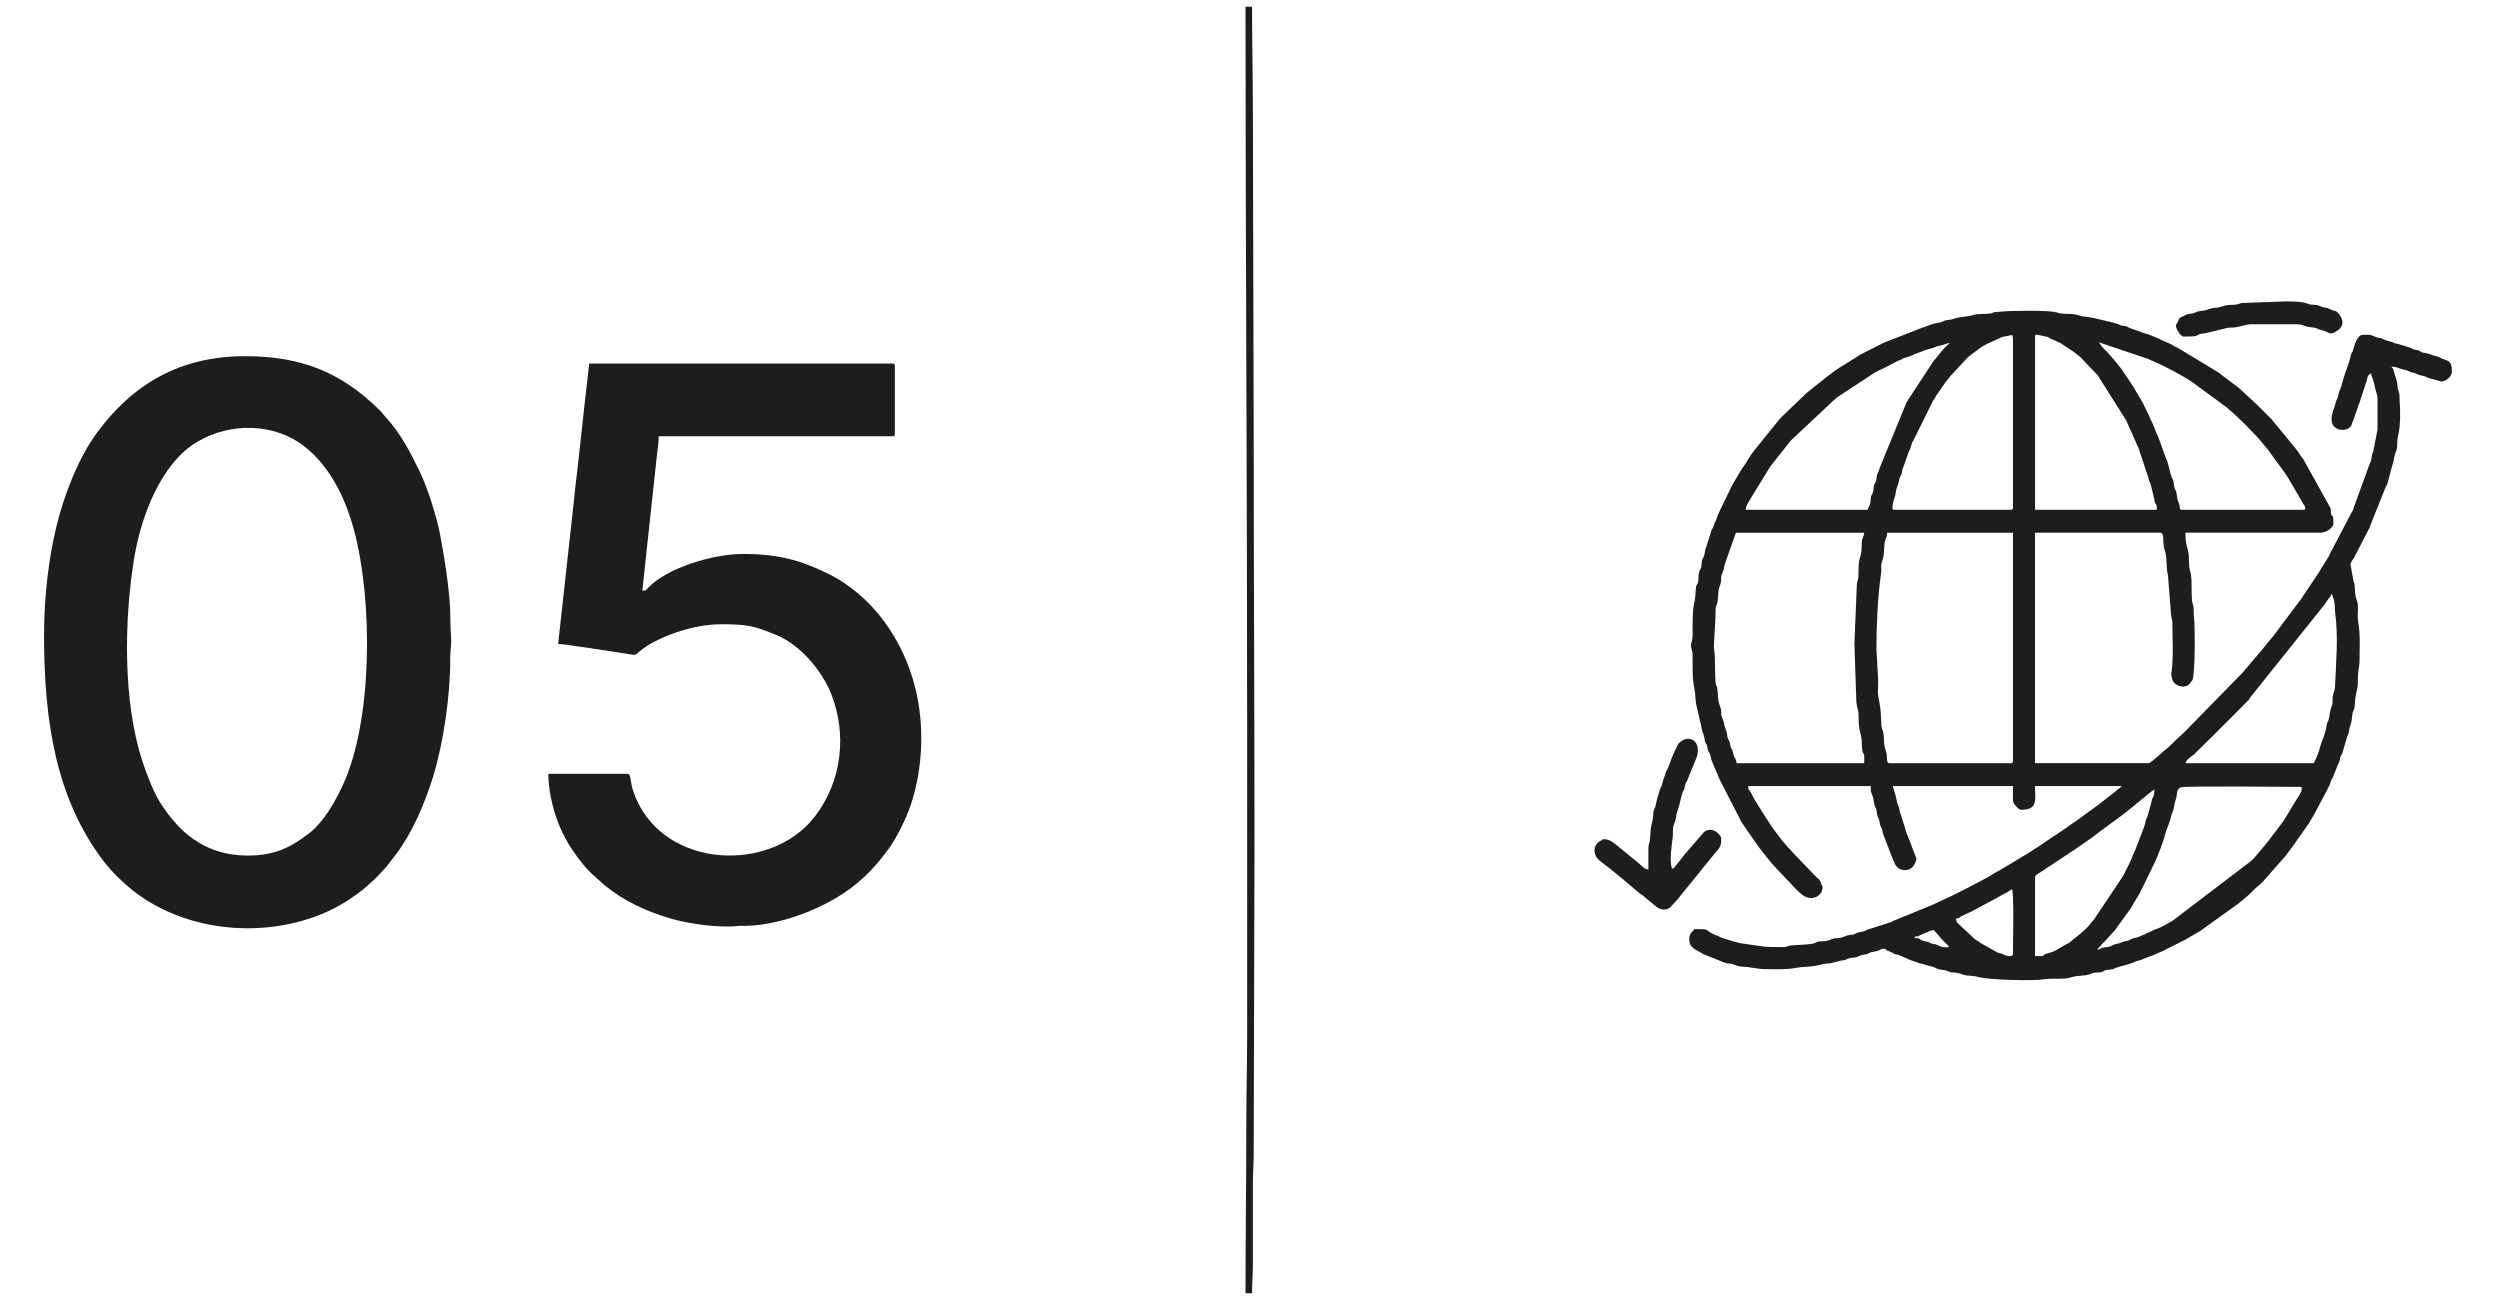
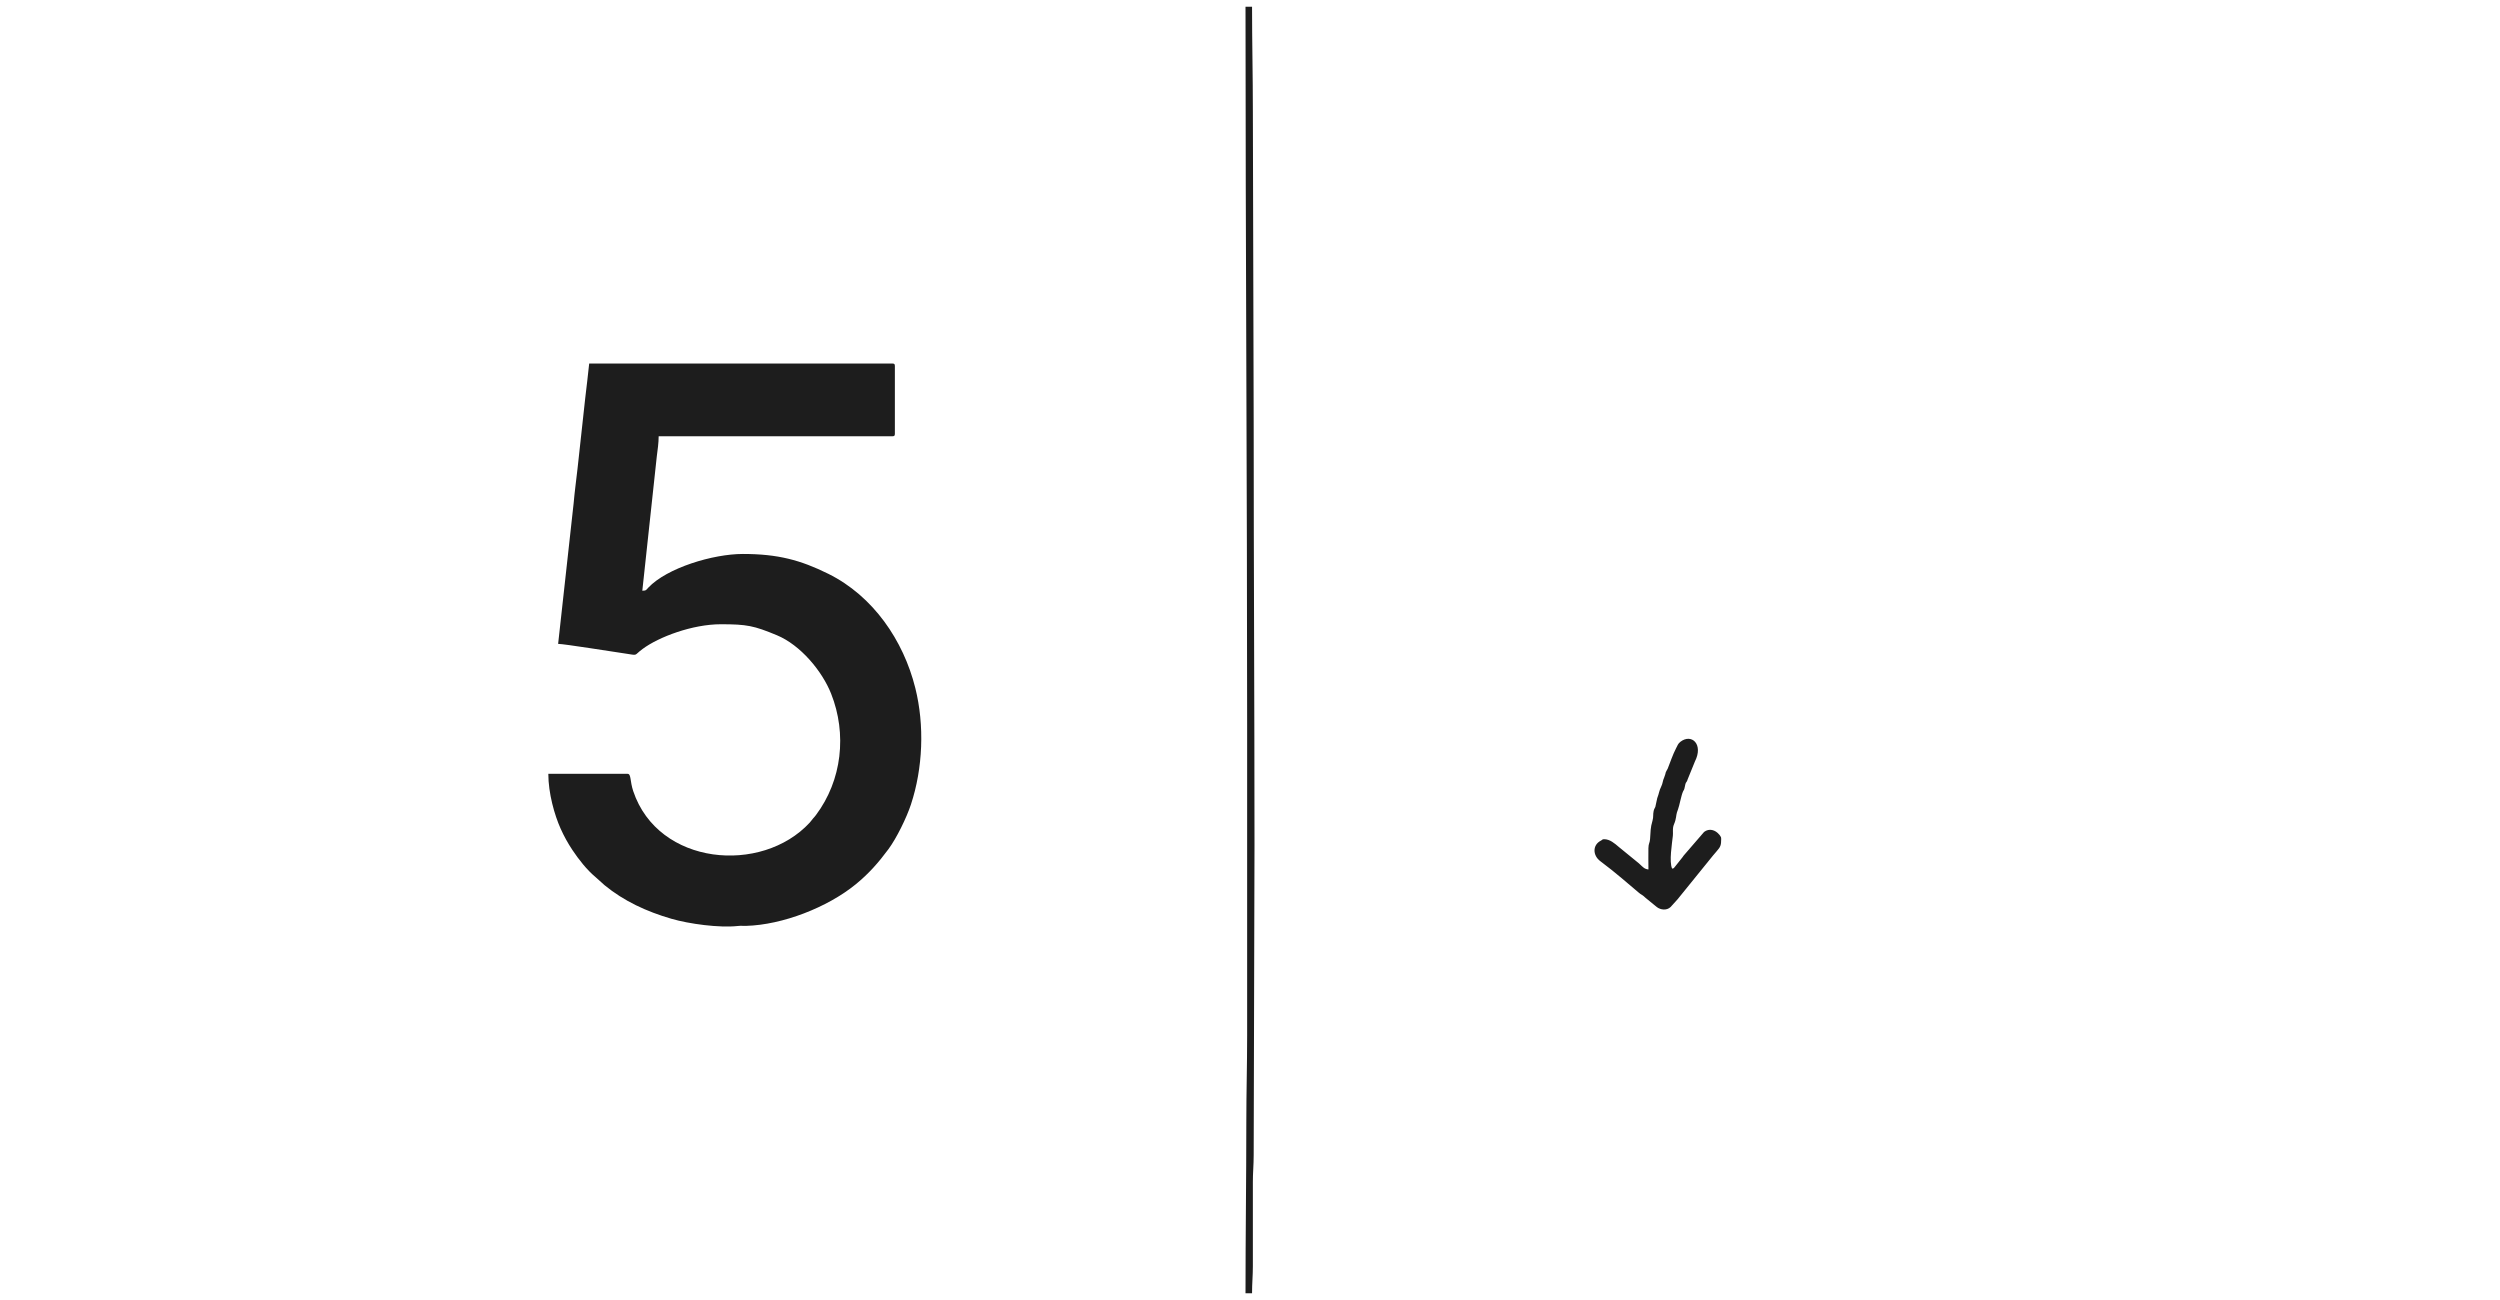
<svg xmlns="http://www.w3.org/2000/svg" xml:space="preserve" width="423.333mm" height="220.133mm" version="1.1" style="shape-rendering:geometricPrecision; text-rendering:geometricPrecision; image-rendering:optimizeQuality; fill-rule:evenodd; clip-rule:evenodd" viewBox="0 0 42333.32 22013.32">
  <defs>
    <style type="text/css">
   
    .fil0 {fill:#1D1D1D}
   
  </style>
  </defs>
  <g id="Layer_x0020_1">
-     <path class="fil0" d="M32425.56 15857.6c67.17,0 38.12,5.74 79.54,-17.35l75.52 -35.19c83.93,-24.85 53.49,-32.61 163.26,-58.18l97.65 109.95c13.86,15.74 15.11,19.3 31.14,38.05 23.43,27.42 42.81,44.91 68.67,70.02 11.36,11.05 26.88,24.25 36.1,34.85 34.49,39.6 35.13,44.43 -40.07,40.05 -57.15,-3.34 -43.2,0.88 -82.25,-16.6 -141.57,-63.31 -51.09,-16.82 -148.25,-45.54 -39.64,-11.72 -15.42,-10.03 -56.54,-26.49 -32.99,-13.2 -41.93,-8.73 -78.44,-18.46 -87.91,-23.42 -18.66,-8.3 -64.84,-32.02 -40.67,-20.91 -20.4,-15.4 -81.49,-15.4l0 -27.69zm692 -304.47c88.61,-1.98 34.57,-15.61 127.65,-52.3l82.86 -41.68c12.33,-5.88 30.45,-11.26 39.98,-15.38l432.16 -232.17c99.76,-59.21 152.28,-76.34 272.31,-156.72 32.96,141.45 13.85,890.97 13.85,1093.36 0,69.34 -105.53,37.91 -136.2,25.48 -40.28,-16.31 -11.44,-11.78 -68.67,-28.19l-54.45 -14.78c-3.07,-1.23 -6.65,-2.86 -9.6,-4.24 -2.87,-1.32 -6.26,-3.38 -9.02,-4.8 -29.13,-15.04 3.79,-0.52 -25.76,-15.76l-247.64 -139.89c-20.43,-15.73 -8.77,-9.29 -31.53,-23.84l-43.99 -25.2c-2.48,-1.62 -5.78,-3.97 -8.2,-5.64 -2.41,-1.67 -5.58,-4.2 -7.95,-5.9l-300.35 -280.92c-18.36,-28.51 -14.48,-46.9 -25.45,-71.43zm1453.21 636.63l-110.72 0 0 -1328.65c0,-30.48 17.75,-42.07 38.61,-58.26 20.55,-15.95 11.84,-6.13 34.51,-20.86l599.31 -397.17c2.42,-1.68 5.91,-3.82 8.39,-5.46l286.26 -198.12c182.94,-147.48 465.89,-335.67 685.64,-518.46l242.88 -200c19.47,-18.93 37.09,-29.8 61.51,-49.2l63.54 -47.2c0,142.4 -38.64,117.85 -54.48,236.18l-64.13 226.5c-23.16,58.65 -20.7,21.26 -35.49,102.91 -12.91,71.32 -128.52,345.81 -159.43,435.69 -19.35,56.25 -26.22,47.19 -46.31,105.94 -41.86,122.34 -111.84,231.58 -162.79,349.28l-505.08 754.37c-35.57,34.99 -39.41,44.48 -69.82,82.42 -10.62,13.28 -19.84,24.08 -32.02,37.18 -72.07,77.49 -202.66,176.39 -283.81,242.12 -15.93,12.9 -21.98,20.37 -38.39,30.8 -22.42,14.24 -31.49,14.09 -55.62,27.43 -116.71,64.52 -154.77,111.28 -297.67,145.22 -98.45,23.39 -50.25,47.34 -104.89,47.34zm941.13 -110.72l91.51 -102.24c21.81,-21.6 28.54,-27.73 48.45,-48.42l138.39 -152.25c1.95,-2.1 4.84,-4.99 6.79,-7.08 2.74,-2.93 10.79,-11.2 13.5,-14.17l260.81 -361.98c1.71,-2.36 4.26,-5.53 5.95,-7.9l160.54 -268.51c9.22,-17.7 7.7,-20.09 16.61,-38.75 9.62,-20.22 6.32,-13.42 14.71,-26.81l222.69 -455.47c47.39,-103.4 150.47,-369.85 170.34,-466.28 12.31,-59.75 84.97,-214.81 97.4,-290.14 9.4,-56.98 34.08,-85.01 47.73,-146.04 15.5,-69.29 10.28,-85.49 36.94,-156.81 28.49,-76.19 0.35,-174.2 85.99,-204.66 71.27,-25.35 1907.26,-6.67 2041.66,-6.67 15.58,66.91 -15.75,99.77 -48.97,158.63 -17.25,30.53 -7.68,10.53 -22.17,33.2l-203.51 336.25c-1.67,2.4 -4.17,5.59 -5.82,8.01l-26.48 42.73c-1.62,2.48 -3.93,5.82 -5.58,8.27l-256.46 338.67c-1.84,2.15 -4.66,5.15 -6.5,7.32 -1.85,2.19 -4.61,5.2 -6.43,7.42 -11.18,13.7 -3.46,3.73 -17.88,23.64l-177.21 210.31c-0.43,0.54 -25.01,29.57 -25.37,29.98 -22.4,24.08 -24.18,22.95 -48.91,47.98l-1327.77 1011.2c-86.98,47.57 -170.3,102.8 -263.31,138.06 -41.57,15.74 -28.82,3.87 -70.66,26.2 -34.04,18.18 -27.42,17.89 -64.41,32.48 -17.33,6.85 -12.29,3.29 -29.9,11.63l-54.64 28.39c-3.35,1.21 -7.21,2.06 -10.68,3.17l-107.46 44.76c-27.69,10.07 -46.41,8.24 -78.07,18.83 -45.41,15.19 -28.75,17.61 -65.5,31.37 -34.71,13 -42.85,7.75 -78.5,18.37 -78.17,23.31 -18.98,17.74 -147.51,46.26 -69.88,15.5 -54.3,37.83 -144.63,49.13 -40.38,5.05 -50.79,3.61 -81.85,15.03 -3.14,1.16 -6.51,3.03 -9.58,4.27 -3.02,1.23 -6.31,3.27 -9.32,4.51 -5.88,2.42 -16.69,7.69 -19.16,8.54 -26.43,9.03 -4.26,8.64 -45.77,9.57zm3667.61 -3155.53l-2172.89 0c12.03,-45.02 40.29,-64.88 72.3,-93.78 26.53,-23.94 20.2,-16.07 47.66,-35.38 48.47,-34.05 6.26,-0.01 44.56,-38.48l369.68 -363.84c1.98,-2.06 4.76,-5.07 6.74,-7.11 4.44,-4.61 13.89,-14.32 20.61,-20.91l228.82 -227.9c15.41,-15.42 25.86,-25.5 41.67,-41.39 1.99,-2.01 4.88,-4.92 6.89,-6.93l239.73 -244.68c16.83,-23.39 11.21,-23.99 32.41,-50.62l1254.86 -1568.52c1.54,-2.61 3.55,-6.15 5.13,-8.71l44.73 -65.99c9.14,-13.41 13.34,-17.94 17.67,-23.85 29.96,-41.02 24.89,-4.5 30.08,-66.81 45.36,33.25 13.58,-1.44 37.14,59.75 39.01,101.38 21.75,165.29 35.84,268.63 54.23,397.59 13.72,836.51 -3.41,1235.92 -4.32,100.46 -41.46,103.55 -41.75,235.06 -0.13,63.15 0.13,69.85 -20.79,117.6 -29.07,66.35 -25.67,163.66 -50.89,225.91 -18,44.4 -22.48,31.11 -33.56,104.85 -22.2,147.75 -81.41,248.36 -98.57,316.64 -27.17,108.14 -61.45,199.97 -114.66,300.54zm-7224.52 -3902.89l2131.38 0 0 3861.37c0,31.89 -9.63,41.52 -41.52,41.52l-2048.34 0c-67.08,0 -29.98,-122.24 -61.18,-201.79 -25.96,-66.17 -32.63,-145.14 -35.75,-227.2 -5.54,-145.89 -37.4,-129.67 -41.96,-220.99 -5.87,-117.04 -7.08,-260.53 -30.96,-370.41 -46.13,-212.16 -20.47,-158.9 -23.35,-391.84l-28.7 -511.06c-0.56,-387.12 18.5,-878.17 75.55,-1267.89 21.3,-145.52 -14.89,-141.49 27.71,-249.09 36.89,-93.19 15.33,-267.02 49.46,-351.89 22.1,-54.92 27.66,-27.56 27.66,-110.73zm-387.51 3778.33l0 124.56 -2159.05 0c-3.76,-16.15 -8.78,-41.7 -13.72,-55.5 -23.22,-65.01 -23.9,-16.98 -41.81,-96.58 -33.51,-148.9 -36.03,-42.4 -55.86,-165.57 -13.27,-82.37 -20.99,-48.97 -41.19,-111.06 -12.26,-37.63 -9.45,-77.17 -23.93,-114.46 -62.31,-160.36 -13.72,-96.72 -68.4,-222.26 -29.09,-66.83 -11.31,-55.97 -19.71,-132.52 -6.82,-62.05 -48.06,-99.67 -53.62,-237.03 -9.05,-224.03 -32.74,-133.79 -41.24,-249.4 -13.83,-187.92 0.05,-385.48 -24.45,-557.2 -9.34,-65.42 24.68,-454.96 24.53,-549.18 -0.37,-260.24 12.21,-105.73 36.1,-254.55 20.07,-125.05 -5.45,-136.46 36.5,-254.14 50.38,-141.4 -7.57,-105.19 51.03,-239.61 17.98,-41.29 19.81,-61.38 27.01,-111.4l194.91 -552.43 2172.9 0c-6.57,78.87 -41.31,70.01 -41.8,207.32 -0.8,226.75 -58.52,185.94 -54.97,457.1 2.19,168.11 -15.6,82.27 -29.26,233.71l-40.07 984.09 33.17 991.03c16.97,121.62 36.27,126.78 36.78,212.34 2.01,342.8 50.22,277.24 54.76,471.16 5.44,232 41.39,159.72 41.39,221.58zm2892.57 -7072.28c0,-83.58 -3.07,-64.35 191.81,-25.72 71.36,14.15 12.39,17.03 104.69,47.56l133.43 60.32c25.19,13.98 -0.96,0.33 25.01,16.51l149.82 99.31c23.28,17 17.39,12.11 41.45,27.74l102.38 77.55c2.16,1.86 5.14,4.67 7.26,6.57 2.13,1.89 5.07,4.74 7.19,6.65l291.28 303.85c1.85,2.17 4.58,5.23 6.44,7.39l460.84 729.41c14.77,26.5 0.3,-1.79 16.71,24.82l209.33 468.82c8.98,19.5 3.65,6.26 10.99,30.53l159.35 477.31c15.44,83.79 21.26,59.68 39.42,112.8l62.95 255.37c12.77,130.07 41.82,30.16 41.82,179.63l-2062.17 0 0 -2906.42zm-387.53 -55.36c7.25,31.04 13.85,31.83 13.85,69.21l0 2851.05c0,31.89 -9.63,41.52 -41.52,41.52l-1965.3 0c-53.25,0 -35.89,-50.08 -14.4,-152.77 21.53,-102.79 12.18,8.17 45.43,-189.9 9.25,-55.2 22.36,-26.52 54.15,-181.1 10.42,-50.61 4.25,-16.91 24.31,-58.75 26.24,-54.8 15.37,-87.39 39.02,-140.9 1.29,-2.9 3.47,-6.17 4.86,-8.99l86.76 -245.39c18.26,-58.1 9.01,14.14 49.34,-130.58 17.78,-63.81 3.89,-15.56 26.5,-56.56l338.81 -685.32c1.57,-2.55 3.92,-5.84 5.56,-8.31l17.72 -23.8c1.63,-2.45 3.95,-5.77 5.54,-8.29l30.14 -52.89c1.62,-2.47 4.07,-5.69 5.72,-8.11 1.67,-2.42 4.19,-5.61 5.87,-8l141.25 -204.75c1.82,-2.21 4.63,-5.18 6.49,-7.34 1.87,-2.16 4.74,-5.07 6.64,-7.19 28.39,-32.13 40.6,-50.79 67.3,-84.96l272.38 -295.05c1.99,-2.03 4.84,-4.99 6.87,-6.98l28.68 -26.68c28.97,-25.44 55.04,-45.87 85.59,-66.65l136.16 -99.12c34.16,-22.38 16.98,-10.32 53.11,-29.93 3.69,-2 14.22,-7.78 17.81,-9.87 2.6,-1.51 5.85,-3.86 8.44,-5.4l189.52 -87.27c64.65,-22.01 41.01,-31.59 109.19,-43.06 61.71,-10.36 84.57,-15.37 138.21,-27.87zm1467.06 124.56l848.66 286.23c36.9,21.2 -12.32,-1.7 35.72,19.63 0.82,0.36 28.98,10.72 30.27,11.26 184.82,77.7 516.52,250.99 683.06,368.8l559.07 409.71c152.86,131.67 302.98,269.6 439.59,418.5l75.23 77.01c7.12,7.08 20.89,21.76 26.72,28.64l113.17 135.95c19.52,25.31 27.77,31.16 44.89,51.99 21.81,26.54 24.37,36.22 46.7,64.03l250.58 344.53c17.13,24.88 20.28,27.97 39.15,57.75l224.71 384.25c1.54,2.58 3.86,5.85 5.4,8.45 1.52,2.6 3.74,5.95 5.23,8.6l23.49 45.8c1.65,2.88 14.11,21.71 16.64,25.74 22.25,35.41 2.26,-17.83 21.07,36.62 11.36,32.89 15.15,53.73 -29.34,53.73l-2048.32 0c-50.86,0 -37.01,-33.15 -45.92,-78.64 -10.71,-54.66 -25.13,-56.02 -35,-103.41 -8.34,-40.03 -7.03,-69.33 -16.52,-108.02 -12.23,-49.76 -28.17,-60.24 -37.13,-101.28 -9.72,-44.58 -6.26,-74.03 -17.23,-107.33 -18.45,-56.04 -28.52,-32.61 -40.01,-98.39l-55.52 -207.46c-9.09,-37.14 5.77,10.69 -6.01,-21.66 -1.16,-3.2 -2.72,-6.76 -4.04,-9.8 -1.27,-2.95 -3.33,-6.3 -4.72,-9.11 -38.17,-76.81 -120.43,-350.81 -162.64,-432.5 -1.94,-3.74 -7.92,-14.05 -9.62,-18.06 -29.17,-68.77 -57.05,-160.7 -95.52,-222.8l-32.31 -78.4c-1.28,-3.01 -2.98,-6.59 -4.38,-9.47l-87.08 -175.88c-1.31,-3.11 -2.39,-7.02 -3.78,-10.06 -1.34,-2.96 -2.81,-6.72 -4.27,-9.58l-122.79 -209.36c-15.48,-24.57 -3.3,-4.65 -15.2,-26.32 -15.3,-27.86 -3.22,-13.24 -25.6,-43.6l-187.84 -282.73c-1.63,-2.48 -3.71,-6.01 -5.39,-8.45 -1.67,-2.4 -4.03,-5.74 -5.74,-8.09 -15.6,-21.35 -2.8,-2.84 -18.7,-22.82 -98.38,-123.51 -195.23,-242.93 -310.13,-354.2l-58.6 -79.8zm-3944.42 2837.22l-2034.5 0c1.79,-79.8 68.48,-154.31 105.14,-227.02l316.07 -514.34c1.76,-2.28 4.47,-5.32 6.29,-7.56 1.8,-2.22 4.56,-5.24 6.39,-7.43l323.94 -409.58c1.88,-2.18 4.51,-5.3 6.39,-7.46l771.2 -723.54 643.32 -422.37c14.91,-7.56 13.35,-5.46 27.98,-13.53 29.44,-16.22 12.39,-9.19 33.95,-21.4 27.96,-15.81 46.51,-17.73 77.06,-33.66l255.07 -132.47c27.96,-11.95 37.68,-11.85 68.3,-28.57 52.46,-28.67 -19.26,-4.43 67.94,-28.95 118.49,-33.32 283.64,-122.23 438.51,-156.6 76.03,-16.87 59.27,-35.61 146.94,-46.82 78.59,-10.05 82.94,-40.23 165.54,-42.07l-16.09 11.6c-102.34,77.3 -174.99,197.73 -262.37,291.21l-455.08 693.67c-1.37,2.99 -2.61,6.87 -4,9.83l-454.66 1109.26c-11.15,54.32 -22.24,56.13 -38.25,100.15 -17.68,48.53 -7.56,56.17 -18.95,105.62 -13.09,56.7 -23.44,31.38 -39.69,98.71 -7.09,29.33 -7.67,76.85 -16.41,108.15 -13.57,48.58 -29.16,27.07 -36.49,101.92 -6.37,65.32 -3.58,91.59 -33.54,146.37 -2.01,3.68 -7.5,14.5 -9.96,17.74 -17.37,23 13.29,29.14 -40.04,29.14zm-2961.79 2297.44c0,58.3 27.68,72.66 28.33,165.45 1.34,190.37 -8.24,396.84 30.19,564.93 21.2,92.8 12.59,202.1 36.62,295.53 19.96,77.57 -15.22,-44.74 6.31,21.39l79.46 349.58c7.96,77.06 27.53,81.64 43.81,149.95 3.46,14.56 8.99,62.82 15.15,81.72 9.63,29.44 0.75,3.35 13.49,28.05 21.3,41.29 5.77,-3.85 18.73,36.61 10.01,31.24 5.84,49.65 16.69,80.2 16.79,47.24 18.16,22.34 33.4,63.49 23.26,62.85 -0.93,43.95 49,158.59l106.71 253.13c1.31,3.19 2.29,7.04 3.45,10.4l370.42 722.94c16.67,27.41 25.32,38.69 43.56,67.15l255.35 367.47c1.78,2.27 4.17,5.59 5.97,7.86l25.06 30.31c1.78,2.26 4.41,5.38 6.16,7.67 2.47,3.22 9.25,12.76 11.6,16.08l172.23 215.3c12.64,12.51 14.37,12.93 27.76,27.59 17.98,19.67 23.57,27.89 45.46,51.43l336.74 355.26c72.15,69.51 147.74,148.51 252.84,148.51 125.25,0 193.78,-98.19 193.78,-179.93 0,-44.48 -7.51,-15.36 -23.33,-59.71 -12.78,-35.83 -7.16,-38.51 -29.01,-67.87 -16.09,-21.6 -27.7,-25.21 -44.01,-39.04l-413.63 -430.6c-23.2,-31.65 -57.9,-61.22 -85.63,-94.3l-89.84 -103.93c-31.77,-37.06 -49.17,-66.55 -77.12,-102.79l-83.45 -110.31c-23.8,-33.85 -44.05,-69.65 -71.4,-108.52 -18.11,-25.76 -22.44,-33.64 -38.45,-58.44l-159.65 -255.55c-20.11,-32.3 -10.68,-11.85 -23.48,-31.87l-75.45 -145.99c-32.71,-60.09 -43.14,-23.93 -45.01,-107.24l2076.02 0c0,92.84 -2.46,87.49 29.52,164.24 21.98,52.76 21.64,139.35 45.8,189.49 17.49,36.29 8.37,4.03 17.1,38.25 13.17,51.64 11.82,98.65 34.54,145.38 24.36,50.09 14.96,40.3 26.86,97.71 12.31,59.51 21.39,46 35.71,88.84 10.87,32.53 11.46,66.63 24.31,100.24l146.34 379.6c12.73,37.32 3.35,12.13 16.36,39 13.29,27.45 26.58,63.23 38.89,85.67 61.69,112.45 213.94,126.88 298.42,35.92 28.43,-30.64 61.19,-108.09 61.19,-132.57l-80.94 -209.71c-1.17,-3.44 -1.97,-7.26 -3.04,-10.79 -25.68,-85.02 -93.71,-215.79 -107.8,-293.55l-72.42 -232.08c-27.13,-56.62 -21.59,-105.71 -46.91,-160.68 -26.61,-57.76 -25.7,-103.74 -43.48,-164.12l-46.77 -160.84 2034.49 0 0 249.12c0,41.87 90.3,152.24 138.41,152.24 288.79,0 235.27,-164.41 235.27,-401.36l1467.06 0c-18.36,25.05 -41.75,37.27 -67.4,57.17 -24.24,18.83 -15.73,12.47 -36.47,32.72l-287.65 224.44c-2.39,1.72 -5.84,3.91 -8.24,5.61l-151.76 111.19c-2.3,1.76 -5.62,4.17 -7.93,5.91l-199.2 146.81c-2.55,1.61 -6.16,3.52 -8.71,5.12 -2.55,1.6 -6.08,3.63 -8.61,5.23l-123.8 83.81c-13.61,10.66 -17.18,14.37 -30.45,24.9l-198.84 133.33c-38.69,20.88 -14.73,6.28 -42.14,27.06l-231.01 156.52c-3.47,2.22 -13.55,8.45 -17.08,10.59l-109.36 70.55c-28.13,17 -49.61,31.78 -75.78,48.79l-122.08 71.68c-2.47,1.62 -5.71,4.06 -8.17,5.68 -2.49,1.61 -5.84,3.9 -8.32,5.51l-328.32 197.59c-14.16,7.9 -10.66,5.79 -27.81,13.72l-54.04 29.01c-2.4,1.65 -5.33,4.46 -7.73,6.12 -103.35,70.68 -697.31,379.11 -828.27,431.17l-206.57 97.9c-16.49,6.9 -27.35,9.17 -49.43,19.78l-598.43 245.82c-3.43,1.09 -7.21,2.07 -10.51,3.32l-54.4 28.63c-14.96,6.04 -16.1,5.28 -32.21,9.32l-345.74 110.98c-57.44,14.56 -32.14,23.23 -99.16,39.25 -31.11,7.43 -70.29,9.64 -101.9,22.65 -72.14,29.72 -2.21,20.99 -106.22,32.19 -97.27,10.48 -105.28,46.88 -208.9,54.06 -49.77,3.43 -66.54,2.87 -107,17.57 -38.79,14.09 -40.72,22.97 -105.53,32.86 -41.92,6.4 -77.44,1.47 -116.47,8.09 -52.72,8.94 -56.29,29.11 -101.57,36.83 -117.94,20.14 -248.51,16.49 -371.31,30.06 -68.52,7.55 -55.1,26.95 -111.45,26.95 -404.72,0 -265.24,-3.4 -592.54,-44.1 -284.4,-35.36 -157.54,-35.88 -277.14,-55.01l-189.35 -59.77c-39.41,-15.08 -25.3,-13.31 -55.36,-27.68 -23.41,-11.2 -37.97,-13.65 -60.06,-23 -189.42,-80.15 -49.25,-94.92 -320.28,-94.92 -35.8,0 -23.98,7.66 -44.34,24.84l-33.66 35.56c-45.23,56.59 -45.97,169.72 0,225.22 47.45,57.29 101.35,77.06 164.15,112.64 25.12,14.26 -4.69,1.77 33.54,21.83l354.87 143.37c38.1,19.65 101.82,18.39 137.85,28.23 65.98,17.98 103.72,42.14 176.4,45.04 151.3,6.03 251.49,41.44 401.45,41.44 161.77,0 334.6,9.72 492.52,-19.55 151.91,-28.17 214.75,-12.98 349.74,-37.8 71.58,-13.16 125.28,-35.04 209.49,-39.62 39.5,-2.16 25.29,2.58 60.98,-8.22l154.96 -38.79c0.1,-0.02 45.97,-7.1 47.87,-7.51 83.89,-17.78 57.98,-36.56 151.1,-42.66 68.63,-4.5 58.38,-6.85 109.07,-29.34 38.75,-17.2 54.5,-17.2 99.37,-25.18 67.84,-12.04 44.71,-17.29 90.57,-33.98 30.07,-10.95 73.53,-12.7 103.46,-21.12 67.33,-18.91 70.88,-42.24 123.84,-42.24 44.6,0 17.28,10.15 54.32,28.72l18.93 8.75c3.19,1.29 6.98,2.4 10.23,3.61l67.94 28.95c88.26,52.09 -49.5,-17.87 25.7,15.82 35.45,15.89 38.76,6.74 75.54,21.33l126.66 53.26c24.64,9.32 23.2,14.65 55.99,27.05l134.32 45.61c41.75,21.04 21.09,10.25 75.02,21.86 28.63,6.16 41.81,10.47 63.21,19.82l142.38 37.54c21.1,7.14 38.46,21.83 65.66,31.23 52.34,18.1 118.55,12.98 160.75,33.01 78.71,37.33 54.65,16.05 149.8,30.11 71.85,10.61 80.61,24.34 140.09,39.83 57.15,14.9 146.57,6.72 242.7,34.12 164.98,47.01 904.27,68.33 1109.26,37.3 156.39,-23.67 331.38,10.82 473.49,-38.57 82.64,-28.71 214.09,-13.39 297.87,-48.15 66.55,-27.6 64.5,-24.81 150.21,-29.71 95.9,-5.48 59.03,-26.58 126.51,-39.58 72.67,-13.97 85.29,-0.29 148.93,-30.98 77.97,-37.63 240.16,-59.76 334.53,-108.34l18.31 -9.38c15.05,-6.07 16,-5.23 32.25,-9.27 17.03,-4.24 40.95,-6.82 64.96,-18.08 81.26,-38.15 191.75,-67.72 275.23,-112.29l99.06 -39.34c6.7,-3.45 25.4,-16.05 25.45,-16.07l376.84 -190.6c30.29,-18.39 19.6,-16.12 50.69,-32.35l105.29 -60.81c2.6,-1.55 6.16,-3.51 8.76,-5.07l43.23 -25.96c2.73,-1.5 6.4,-3.22 9.14,-4.7l652.49 -468.56c2.09,-1.93 5.05,-4.77 7.13,-6.7l135.89 -113.24c66.64,-56.02 109.9,-111.32 177.73,-168.27 31.42,-26.36 62.02,-51.72 87.95,-78.13l355.67 -405.55c16.03,-20.02 29.06,-34.45 44.12,-52.75l94.2 -127.24c16.94,-23.62 -5.88,6.87 11.82,-15.85l268.7 -381.79c12,-17.72 7.15,-10.81 15.79,-25.73 13.21,-22.81 19.65,-35.44 35.33,-61.55 13.6,-22.61 19.6,-32.4 32.09,-50.97l225.89 -424.58c8.6,-16.32 4.84,-10.25 13.21,-28.31 10.2,-22.06 16.93,-33.56 27.79,-55.26 13.08,-26.12 14.81,-37.36 22.46,-60.56 21.23,-64.31 4.74,-16.77 32.07,-64.81l70.73 -178.39c10.12,-34.07 10.89,-36.15 28,-68.89 20.99,-40.18 12.84,-17.18 22.59,-60.45 12.66,-56.15 -4.07,-16.98 18.38,-64.66 10.08,-21.42 18.76,-28.99 27.26,-55.78l78.76 -267.25c11.41,-25.96 21.17,-40.13 26.34,-70.53 26.02,-153.25 28.55,-101.47 49.33,-199.79 4.71,-22.3 6.31,-49.42 9.25,-87.64 6.74,-87.43 26.68,-70.01 38.33,-127.74 8.5,-42.14 9.03,-126.38 14.52,-165.41 17.05,-121.25 45.3,-157.16 44.35,-301.65 -1.26,-191.48 27.49,-237.63 27.49,-318.49 0,-218.44 18.21,-457.76 -22.28,-669.72 -18.13,-94.83 2.11,-202.6 -5.6,-298.88 -4.81,-60.09 -24.03,-76.14 -35.54,-130.55 -19.91,-94.25 -5.23,-197.58 -40.57,-277.74l-48.24 -270.09c0,-22.25 18.57,-53.52 28.03,-68.84 23.79,-38.51 20.6,-19.53 42.55,-68.16l250.22 -483.32c14.53,-30.54 3.92,-16.51 13.86,-41.49l261.09 -652.37c17.1,-38.24 20.02,-13.52 34.93,-75.77l65.96 -252.39c21.09,-81.38 20.94,-40.84 44.43,-177 13.45,-77.99 39.39,-99.57 46.49,-161.11 10.02,-86.92 -2.42,-119.37 18.55,-202.88 42.8,-170.32 38.61,-416.76 25.22,-599.45 -2.64,-36.04 2.49,-71.45 -4.36,-106.36 -19.55,-99.7 -24.73,-35.23 -38.28,-196.99l-53.26 -182.02c-16.02,-68.64 -10.63,-32.16 -43.43,-81.15 108.52,0 110.12,27.22 213.6,49.38 23.6,5.06 34.34,5.78 55.28,13.92 39.02,15.15 3.11,6.11 46.13,23.06 41.05,16.2 61.95,10.69 107.25,31.16 53.23,24.03 37.81,22.42 103.88,34.52 73.74,13.5 52.57,21.4 100.8,37.6l217.31 59.48c81.42,0 179.92,-81.48 179.92,-166.08 0,-178.76 -42.15,-174.95 -176.26,-225.09 -42.75,-15.97 -28.98,-24.13 -88.27,-36.31 -75.87,-15.57 -115.41,-44.38 -193.2,-55.9 -94.21,-13.94 -21.91,-1.83 -89.99,-34.57 -36.86,-17.74 -57.07,-12.41 -98.52,-26.04 -35.37,-11.63 -34.12,-21.58 -76.88,-33.84l-191.12 -58.01c-83.01,-13.67 -52.43,-24.77 -191.19,-57.92 -52.69,-12.59 -36.5,-21.37 -88.27,-36.31 -42.9,-12.37 -61.27,-8.09 -99.72,-24.84 -108.05,-47.08 -88.35,-33.97 -215.15,-33.97 -97.65,0 -144.5,184.96 -162.93,252.29 -18.5,67.63 -28.85,40.16 -43.15,109.07 -26.81,129.13 -90.09,266.36 -104.13,324.92l-66.97 223.67c-14.81,40.93 -25.13,41.7 -36.16,102.24 -14.78,81.18 -9.66,42.31 -35.81,102.59 -4.81,11.07 -13.23,43.09 -15.57,53.64l-18.14 64.89c-38.3,86.05 -79.02,239.45 -2.65,317.88 1.99,2.04 5.15,4.67 7.21,6.65 2.04,1.98 5.07,4.74 7.16,6.67 73.1,67.45 224.94,60.58 276.78,-28.85l113.28 -315.77c9.09,-44.41 8.75,-35.27 25.35,-71.51l126.12 -385.99c16.28,-72.26 11.52,-74.07 68.02,-111.9 19.84,85.22 44.62,114.31 59.66,203.29 10.02,59.26 51.05,167.76 51.05,211.92l0 539.76 -71.96 370.92c-33.7,70.84 -14.79,35.8 -30.4,121.83 -12.03,66.35 -20.61,52.96 -36.09,102.31l-258.98 709.84c-8.98,22.18 -9.5,38.59 -20.4,62.62 -13.49,29.72 -13.82,20.09 -26.01,43.2 -1.46,2.78 -3.3,6.3 -4.68,9.17l-351.89 672.27c-16.77,27.69 -12.34,29.29 -27.15,55.89l-51.97 86.42c-16.31,28.86 -41.94,65.31 -59.89,92.35l-40.34 70.4c-12.2,21.2 -9.55,15.07 -16.45,25.06l-249.53 373.27c-1.68,2.37 -4.2,5.58 -5.87,7.96l-11.23 16.47c-15.61,24.12 -13.92,25.64 -32.84,50.2l-59.45 78.93c-1.78,2.26 -4.56,5.25 -6.34,7.52l-391.09 522.34c-14.52,18.65 -3.29,2.29 -18.6,22.93l-100.55 120.89c-24.72,30.45 -44.37,55.02 -67.69,84.56l-349.46 411.74c-1.96,2.05 -4.82,4.98 -6.82,7.02 -8.63,8.91 -9.33,9.93 -20.54,20.98l-958.26 979.35c-13.71,12.7 -24.09,22.4 -36.35,32.84 -99.71,84.95 -205.82,210.23 -310.99,284.12l-79.46 72.79c-31.5,27.61 -151.34,130.55 -173.93,130.55l-1923.78 0 0 -3902.89 2117.53 0c59.21,0 55.75,89.25 55.39,152.2 -0.38,68.49 20.33,128.01 34.93,186.52 30.91,123.89 8.55,261.59 43.51,385.51l46.44 590.21c0.48,113.97 27.34,150.34 27.34,194.12 0,258.91 23.55,625.06 -16.66,868.62 -5.13,31.08 2.47,58.34 14.29,101.89 31.04,114.51 194.6,169.68 286.45,88.61l55.21 -69.34c52.37,-116.94 42.81,-958.87 28.55,-1053.14 -10.07,-66.58 -0.64,-148.74 -13.78,-207.67 -10.31,-46.21 -17.34,-38.02 -21.66,-89.07 -12.68,-150.32 2.52,-298.88 -17.49,-439.23 -2.69,-18.98 -16.56,-70.11 -20.97,-89.73 -21.3,-94.43 -3.66,-218.42 -29.24,-316.78 -32.14,-123.61 -43.27,-159.3 -43.27,-302.72l2297.46 0c71.9,0 207.6,-75.08 207.6,-152.25 0,-215.47 -23.3,-70.78 -40.69,-180.76 -10.48,-66.29 13.58,-42.75 -19.99,-104.57l-444.91 -800.69c-17.16,-27.17 -11.85,-16 -29.83,-39.38 -23.26,-30.22 -27.54,-44.08 -49.59,-74.96 -20.68,-28.97 -38.48,-49.35 -59.64,-78.76l-405.57 -494.04c-2.01,-2.01 -5,-4.81 -7,-6.83l-221.97 -220.93c-2.02,-1.98 -4.95,-4.85 -6.98,-6.86 -2.01,-2.01 -4.87,-4.94 -6.86,-6.97l-294.88 -272.56c-36.12,-35.42 -42.35,-30.8 -78.23,-60.17l-220.29 -167.23c-27.05,-19.97 -43.02,-34.7 -71.22,-53.34l-690.05 -417.16c-32.73,-14.16 -14,-0.54 -48.68,-20.51l-16.28 -11.41c-10.17,-6.58 2.76,-2.11 -25.1,-16.42l-200.65 -89.98c-29.65,-16.19 2.76,-1.21 -27.35,-14.18l-88.02 -36.55c-82.77,-38.9 -158.26,-49.32 -245.64,-86.5l-133.03 -46.9c-56.41,-18.08 -33.22,-28.25 -98.72,-39.69 -76.6,-13.37 -33.36,6.44 -98.23,-26.32 -51.05,-25.79 -498.65,-126.83 -536.36,-127.96 -96.72,-2.91 -129.56,-28.43 -219.12,-43.84 -69.44,-11.95 -177.56,-2.29 -245.81,-17.15 -45,-9.81 -45.49,-14.86 -100.2,-24.37 -148.77,-25.85 -758.42,-22.27 -920,-1.73 -27.28,3.46 -51.56,2.37 -76.86,6.19 -46.49,7.03 -20.31,7.7 -63.97,19.08 -93.89,24.44 -208.43,-3.01 -313.97,32.02 -81.14,26.96 -209.02,25.11 -292.11,53.88 -51.83,17.95 -78.74,22.67 -135.97,30.12 -100.25,13.07 -58.21,31.11 -137.75,42.18 -151.44,21.04 -226.7,72.81 -328.31,100.73l-616.47 241.6c-21.71,12.29 -3.67,3.84 -27.53,13.99l-101.04 51.21c-2.84,1.46 -6.64,2.91 -9.55,4.3l-265.27 136.07c-48.2,28.89 -62.51,45.97 -110.27,69.66l-126.54 81.06c-9.46,6.23 -16.2,9.94 -26.17,15.35 -95.3,51.7 -190.36,125.9 -278.69,191.87l-270.16 214.24c-34.74,32.4 -64.08,50.43 -98.65,81.28l-437.54 420.56 -432.54 536.25c-1.85,2.19 -4.74,5.08 -6.57,7.26 -71.06,84.64 -122.96,191.82 -187.91,282.68l-17.78 23.72c-11.95,16.92 -12.98,18.83 -21.61,33.75l-128.47 217.54c-5.38,8.62 -6.72,7.64 -15.53,25.99l-212.59 437.89c-6.83,17.41 -3.09,12.13 -11.54,29.98 -6.09,12.85 -13.52,23.15 -15.23,26.29l-31.84 92.7c-21.24,61.82 -24.57,32.64 -41.43,96.98 -16.28,62.07 -33.13,48.52 -49.58,116.52l-83.25 262.74c-30.01,63.18 -10.54,84.48 -35.39,144.54 -22.28,53.84 -33.41,40.55 -39.02,127.04 -7.09,109.02 -19.04,64.59 -41.16,138.79 -14.55,48.81 -8.29,89.67 -14.86,151.2 -8.74,81.75 -36.29,35.65 -41.5,138.42 -16.58,327.13 -55.12,178.59 -55.11,636.9 0,54.73 1.85,112.33 0.54,166.62 -1.65,68.23 -28.23,117.82 -28.23,151.69z" />
-     <path class="fil0" d="M4205.66 14487.43c-446.51,0 -758.86,-138.52 -1022.4,-347.77 -223.34,-177.33 -467.05,-497.64 -582.88,-759.6 -71.14,-160.86 -125.46,-298.38 -185.47,-478.85 -337.36,-1014.48 -315.7,-2429.56 -136.89,-3483.09 114.43,-674.12 443.26,-1566.85 1056.28,-1933.18 562.36,-336.07 1308.4,-326.47 1820.47,74.46 433.54,339.44 690.74,871.39 833.51,1394.75 334.93,1227.86 320.02,3264.21 -186.37,4347.7 -133.91,286.49 -321.34,618.48 -571.98,812.03 -309.34,238.89 -587.97,373.55 -1024.27,373.55zm-3460.03 -3736.81c0,1458.72 200.67,2773.34 1010.09,3833.94 125.92,165 317.99,354.49 482.73,486.07 735.89,587.67 1849.07,815.02 2888.52,518.03 420.94,-120.27 718.41,-291 1022.34,-527.73 46.03,-35.86 62.4,-58.96 102.61,-91.15 116.22,-93.02 187.53,-183.29 289.35,-291.93l169.45 -218.08c271.33,-360.55 481.37,-851.15 621.08,-1302.69 175.84,-568.32 295.83,-1379.66 292.17,-2019.12 -0.74,-127.15 24.92,-232.21 13.29,-372.77 -9.94,-120.21 -10.84,-236.36 -12.56,-374.96 -4.54,-368.32 -111.2,-1031.09 -179.17,-1370.92 -54.99,-274.82 -203.39,-752.56 -328.83,-1013.65 -164.3,-341.94 -332.73,-670.37 -596.27,-953.82 -36.72,-39.49 -48.94,-63.44 -89.86,-103.9 -650.94,-643.56 -1328.26,-916.78 -2280.28,-916.78 -1106.81,0 -1901.59,475.96 -2502.95,1289.22 -314.25,424.98 -556.81,1037.78 -694.27,1603.19 -126.82,521.65 -207.44,1182 -207.44,1827.05z" />
    <path class="fil0" d="M9451.04 10902.86c96.25,0 961.71,138.39 1125.2,161.93 242.64,34.93 143.49,44.04 304.09,-75.11 276.81,-205.38 846.02,-418.98 1324.89,-418.98 441.01,0 558.81,23.6 949.29,185.58 398.37,165.25 766.26,604.27 919.28,990.65 270.02,681.73 184.69,1465.39 -257.01,2054.61 -24.49,32.66 -26.44,32.19 -50.73,60.01 -25.5,29.23 -28.6,39.86 -55.56,69 -811.2,877.4 -2563.79,731.2 -2988.03,-534.61 -56.66,-169.06 -32.89,-292.51 -95.01,-292.51l-1342.49 0c0,329.6 105.1,698.23 207.74,927.13 57.99,129.27 123.83,248.94 201.9,365.56 107.28,160.23 241.77,332.22 389,455.23l153.12 137.54c326.37,268.15 708.82,445.81 1133.17,569.14 297.9,86.57 810.19,157.25 1127.98,121.67 45.25,-5.07 91.3,-0.33 136.82,-1.59 614.45,-16.83 1375.55,-311.74 1856.2,-704.21 219.08,-178.89 386.48,-368.53 553.69,-595.03 136.94,-185.48 305.36,-528.61 380.17,-754.72 203.52,-615.1 232.63,-1339.65 74.43,-1973.96 -201.42,-807.67 -715.49,-1557.96 -1471.66,-1933 -472.48,-234.32 -858.02,-336.73 -1448.62,-336.73 -503.72,0 -1284.89,234.96 -1601.68,571.21 -36.49,38.72 -32.39,50.07 -100.65,51.59l245.04 -2273.85c14.3,-111.08 31.76,-231.16 31.76,-341.93l3958.27 0c31.87,0 41.52,-9.62 41.52,-41.52l0 -1148.72c0,-31.89 -9.65,-41.52 -41.52,-41.52l-5134.69 0 -31.74 286.57c-10.89,85.77 -25.14,208.72 -34.97,297.18l-129.53 1185.29c-21.25,191.34 -50.02,399.25 -67.1,597.22l-262.57 2380.88z" />
    <path class="fil0" d="M21118.21 12293.79l0 5245.38c0,500.93 -13.83,957.76 -13.83,1453.21 0,984.73 -13.84,1926.52 -13.84,2906.4l110.71 0c0,-170.92 14.05,-295.85 13.85,-456.7l-0.03 -1425.59c-0.58,-152.63 13.87,-288.42 13.87,-456.67l13.83 -5245.38c0,-2382.13 -13.83,-4724.45 -13.83,-7099.96l-13.84 -5328.42c0,-603.11 -13.85,-1164.86 -13.85,-1771.53l-110.71 0c0,4073.15 27.67,8103.69 27.67,12179.26z" />
    <path class="fil0" d="M27913.7 14722.72c-68.31,-5.69 -95.28,-42.99 -139.19,-82.25 -14.29,-12.77 -6.56,-6.23 -21.38,-20.14l-312.35 -255.09c-5.28,-4.46 -17.69,-14.11 -22.97,-18.55 -2.19,-1.85 -5.31,-4.52 -7.47,-6.38 -69.54,-59.66 -150.83,-129.68 -244,-129.68 -40.71,0 -21.68,5.87 -58.53,24.52 -143.13,72.5 -140.22,249.5 -8.9,347.38 256.85,191.47 483.41,392.55 654.35,535.89 34.75,29.15 46.49,28.99 81.06,57.36 10.15,8.34 17.72,15.86 29.05,26.3l190.21 155.79c67,52.06 169.82,62.29 233.95,1.65l111.94 -123.35c1.88,-2.16 4.68,-5.14 6.55,-7.29l606.9 -749.41c1.9,-2.14 4.71,-5.12 6.59,-7.28l50.89 -59.82c63.34,-71.42 75.06,-101.37 75.06,-201.74 0,-36.79 -4.36,-37.51 -20.46,-62.57 -1.61,-2.47 -4.22,-5.56 -5.95,-7.9 -1.72,-2.32 -4.45,-5.34 -6.28,-7.55 -67.04,-81.6 -171.66,-111.24 -256.81,-45.39l-346.38 400.98c-1,1.29 -14.27,20.58 -17.03,24.48l-128.63 162.02c-29.64,30.2 -2.93,21.92 -48.86,34.18 -54.65,-113.89 -0.89,-431.45 11.9,-555.56 5.02,-48.69 -3.13,-99.17 4.95,-147.28 6.95,-41.44 26.71,-69.28 37.83,-114.41 22.98,-93.19 7.84,-93.21 45.6,-189.69 23.15,-59.15 54.13,-237.76 85.2,-302.31 22.07,-45.85 4.99,6.95 22.23,-46.96 6.98,-21.82 8.57,-47.11 14.81,-68.23 15.3,-51.85 11.22,-22.1 27.46,-55.6 6.69,-13.81 3.22,-1.94 11.64,-29.86l124.09 -304.96c148.67,-293.06 -58.31,-480.71 -248.3,-331.33 -37.54,29.5 -47.64,62.64 -71.37,108.54 -57.25,110.78 -95.81,230.49 -140.99,343.41l-19.63 35.72c-19.28,37.22 -8.36,12.52 -21.76,61.29l-17.66 51.56c-28.93,61.35 -22.6,99.58 -51.41,156.18 -35.7,70.14 -34.99,113.65 -67.13,195.81l-32.04 147.89c-9.53,25.6 -19.32,28.8 -28.44,68.44 -13.77,59.73 -1.25,102.02 -18.69,161.24 -40.18,136.55 -30.71,178.66 -42.24,317.6 -5.72,68.97 -26.04,67.69 -28.05,151.86 -2.81,118.11 0.64,241.7 0.64,360.49z" />
-     <path class="fil0" d="M36978.94 5699c365.27,0 110.8,-28.03 371.66,-57.39l356.3 -86.59c51.41,-13.39 86.05,-4.58 140.57,-11.66 84.97,-11.03 202.86,-51.96 252.52,-51.96l788.88 0c72.21,0 92.9,13.3 148.51,31.42 60.96,19.86 88.27,14.86 154.31,25.6 63.05,10.24 24.6,21.31 134.22,45.7 122.08,27.15 122.13,102.8 268.63,-6.03 89.97,-66.84 95.53,-171.95 10.43,-273.02 -61.07,-72.5 -61.55,-34.75 -144.16,-77.27 -86.1,-44.3 -54.94,-14.04 -129.08,-37.03 -42.91,-13.3 -23.81,-11.41 -58.79,-24.24 -47.33,-17.36 -75.07,-12.57 -134.37,-17.87 -97.51,-8.71 -40.62,-54.79 -429.62,-54.79l-747.91 27.14c-183.8,62.26 -168.45,1.12 -351.91,63.29 -126.01,42.71 -57.16,-12.78 -238.87,51.77 -35.68,12.68 -84.64,16.17 -116.97,21.43 -75.49,12.29 -49.5,15.59 -104.31,34.08 -89.43,30.16 -48.21,-18.99 -209.73,67.09 -53.21,28.36 -33.23,24.49 -65.24,87.68 -27.59,54.47 -34.91,37.39 -25.6,82.19 6.44,30.96 71.46,160.46 130.53,160.46z" />
  </g>
</svg>